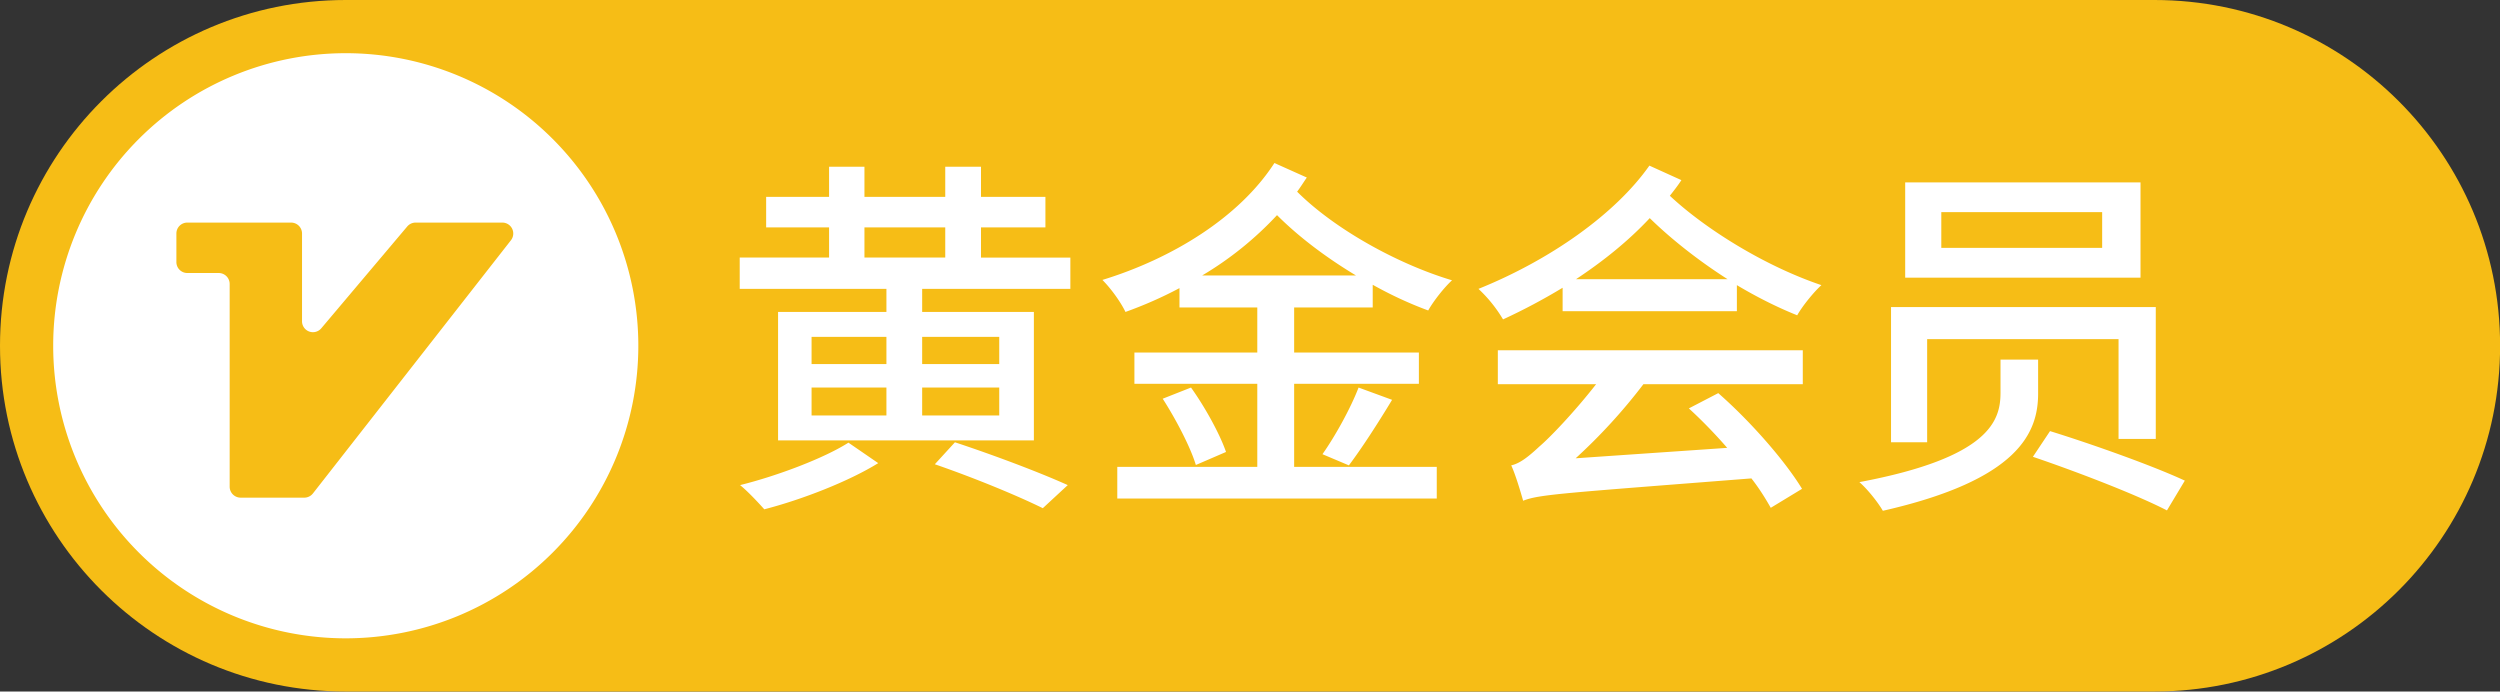
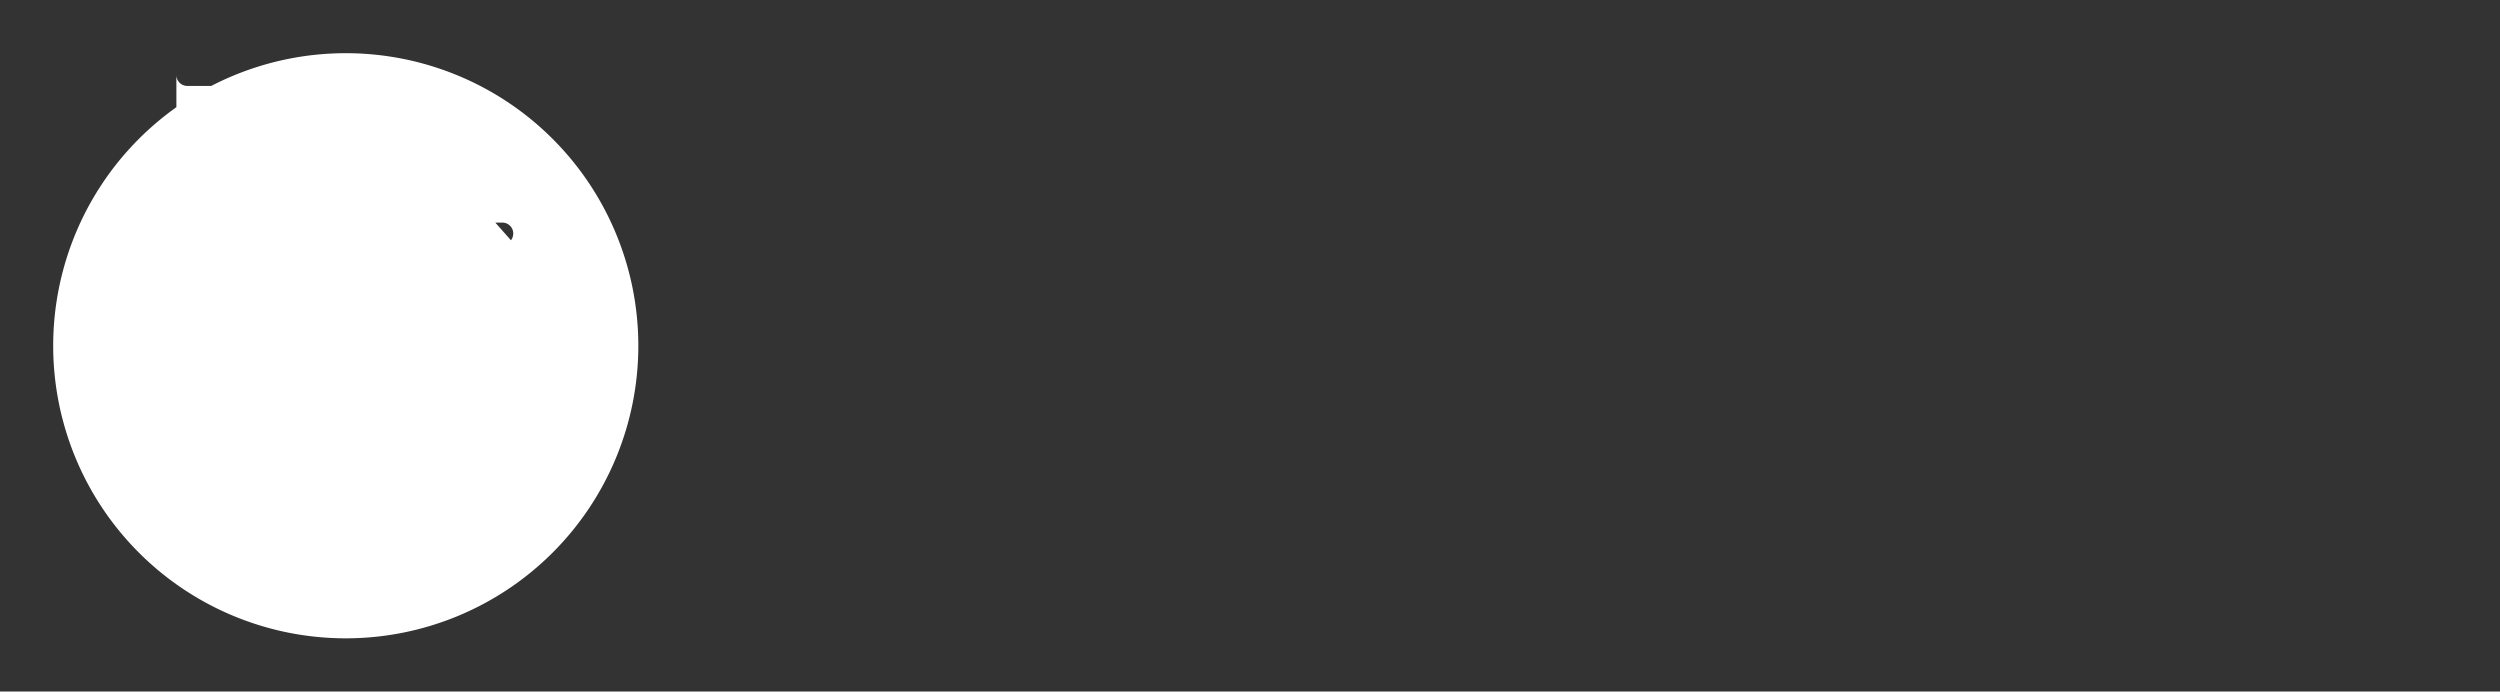
<svg xmlns="http://www.w3.org/2000/svg" t="1726042104088" class="icon" viewBox="0 0 3702 1024" version="1.1" p-id="10881" width="723.047" height="200">
  <rect x="0" y="0" width="3702" height="1024" fill="#333333" stroke="none" />
-   <path d="M0 512C0 229.218 229.218 0 512 0h2678.154c282.782 0 512 229.218 512 512s-229.218 512-512 512H512C229.218 1024 0 794.782 0 512z" fill="#F6BD16" p-id="10882" />
-   <path d="M1256.369 655.478c-35.289 22.607-104.763 49.073-160.453 62.858 11.579 9.374 27.018 25.915 35.84 35.84 55.69-14.336 125.164-41.354 168.724-68.372l-44.111-30.326z m127.921 31.98c60.652 20.953 122.959 46.868 159.902 65.063l36.943-34.186c-40.251-18.196-106.969-43.559-167.07-63.409l-29.775 32.532zM1280.079 336.738h119.65v44.662h-119.65V336.738z m199.601 162.107v40.251h-114.137v-40.251h114.137z m0 116.342h-114.137v-41.354h114.137v41.354z m-277.898-41.354h110.828v41.354h-110.828v-41.354z m0-74.988h110.828v40.251h-110.828v-40.251z m250.88-117.445V336.738h95.39V291.564h-95.39V246.902H1399.729v44.662h-119.65V246.902h-52.382v44.662h-93.184V336.738h93.184v44.662h-132.332v46.316h217.246v34.186h-160.453v190.228h378.801v-190.228h-165.415v-34.186h219.451V381.44h-132.332zM1780.185 407.906a498.767 498.767 0 0 0 110.828-89.324c33.083 33.083 73.886 63.409 116.894 89.324H1780.185z m252.534 47.419v-33.634c27.569 15.439 55.138 28.121 82.156 38.046 7.719-13.785 23.71-34.186 35.289-44.662-82.708-24.812-175.34-77.194-229.376-131.23 4.962-6.617 9.374-13.785 14.336-20.953l-47.97-21.504c-52.382 81.054-152.182 141.706-254.74 173.135 12.682 12.682 27.018 32.532 34.186 47.419 27.569-9.925 54.036-21.504 79.951-35.289v28.672h115.239v66.718h-181.957v46.316h181.957v122.959h-207.321v46.868H2127.557v-46.868h-211.18V568.32h184.714v-46.316h-184.714V455.286h116.342z m-35.289 233.787c18.747-24.812 43.008-62.306 63.961-97.044l-49.625-18.196c-11.579 30.326-34.737 72.231-53.484 98.698l39.148 16.542z m-275.692-98.698c19.85 30.878 41.354 72.231 49.073 98.146l44.662-19.298c-8.822-25.915-30.878-66.166-51.83-95.39l-41.905 16.542zM2217.984 568.911h145.566c-33.634 43.008-69.474 79.951-83.81 92.081-16.542 15.439-29.223 25.364-41.905 28.121 6.617 14.336 14.336 40.802 17.644 52.382 23.71-9.374 56.793-11.028 337.999-33.083 12.13 15.439 21.504 30.878 28.672 43.559l46.316-28.121c-24.812-40.802-75.54-99.249-124.062-141.706l-43.559 22.607c18.747 17.093 38.597 37.494 56.793 58.447l-224.414 15.439a825.935 825.935 0 0 0 100.352-109.726h235.993V518.695H2217.984v50.176z m115.791-155.49c40.802-27.018 77.745-56.793 109.174-90.427 30.326 29.775 71.129 62.306 115.239 90.427h-224.414z m108.623-168.172c-50.727 72.231-147.771 140.052-253.086 182.508a204.8 204.8 0 0 1 36.391 45.214 892.928 892.928 0 0 0 88.222-46.868v34.737h258.048v-38.597c28.672 17.093 58.998 32.532 89.324 44.662 7.719-13.785 24.812-34.737 35.84-44.662-84.913-28.672-172.583-83.81-224.414-132.332 6.065-7.719 12.13-15.439 17.093-23.158l-47.419-21.504zM2874.683 314.171h238.198V367.065H2874.683V314.171z m-53.484-44.111v141.154h348.475V270.06h-348.475z m141.154 262.459v49.073c0 40.802-15.439 95.941-208.975 132.332 12.682 11.028 28.121 30.878 34.737 42.457 201.255-45.765 229.927-115.791 229.927-173.686V532.48h-55.69z m47.97 143.911c65.063 22.055 153.836 56.241 198.498 79.399l26.466-44.111c-47.419-22.055-137.295-54.036-199.601-73.334l-25.364 38.046zM2800.246 454.774v200.153h53.484V502.154h283.412v147.771h55.138v-195.19H2800.246z" fill="#FFFFFF" p-id="10883" />
-   <path d="M512 78.769a433.231 433.231 0 1 0 0 866.462 433.231 433.231 0 0 0 0-866.462z m244.578 277.031l-293.218 374.902a16.226 16.226 0 0 1-12.721 6.223H356.313a16.266 16.266 0 0 1-16.226-16.226v-300.229a16.226 16.226 0 0 0-16.187-16.187H277.346a16.187 16.187 0 0 1-16.148-16.226V345.718a16.148 16.148 0 0 1 16.226-16.108h153.6a16.187 16.187 0 0 1 16.226 16.187v129.772a16.148 16.148 0 0 0 28.593 10.476l127.212-150.686a16.266 16.266 0 0 1 12.406-5.75h128.354a16.187 16.187 0 0 1 12.761 26.191z" fill="#FFFFFF" p-id="10884" />
+   <path d="M512 78.769a433.231 433.231 0 1 0 0 866.462 433.231 433.231 0 0 0 0-866.462z l-293.218 374.902a16.226 16.226 0 0 1-12.721 6.223H356.313a16.266 16.266 0 0 1-16.226-16.226v-300.229a16.226 16.226 0 0 0-16.187-16.187H277.346a16.187 16.187 0 0 1-16.148-16.226V345.718a16.148 16.148 0 0 1 16.226-16.108h153.6a16.187 16.187 0 0 1 16.226 16.187v129.772a16.148 16.148 0 0 0 28.593 10.476l127.212-150.686a16.266 16.266 0 0 1 12.406-5.75h128.354a16.187 16.187 0 0 1 12.761 26.191z" fill="#FFFFFF" p-id="10884" />
</svg>